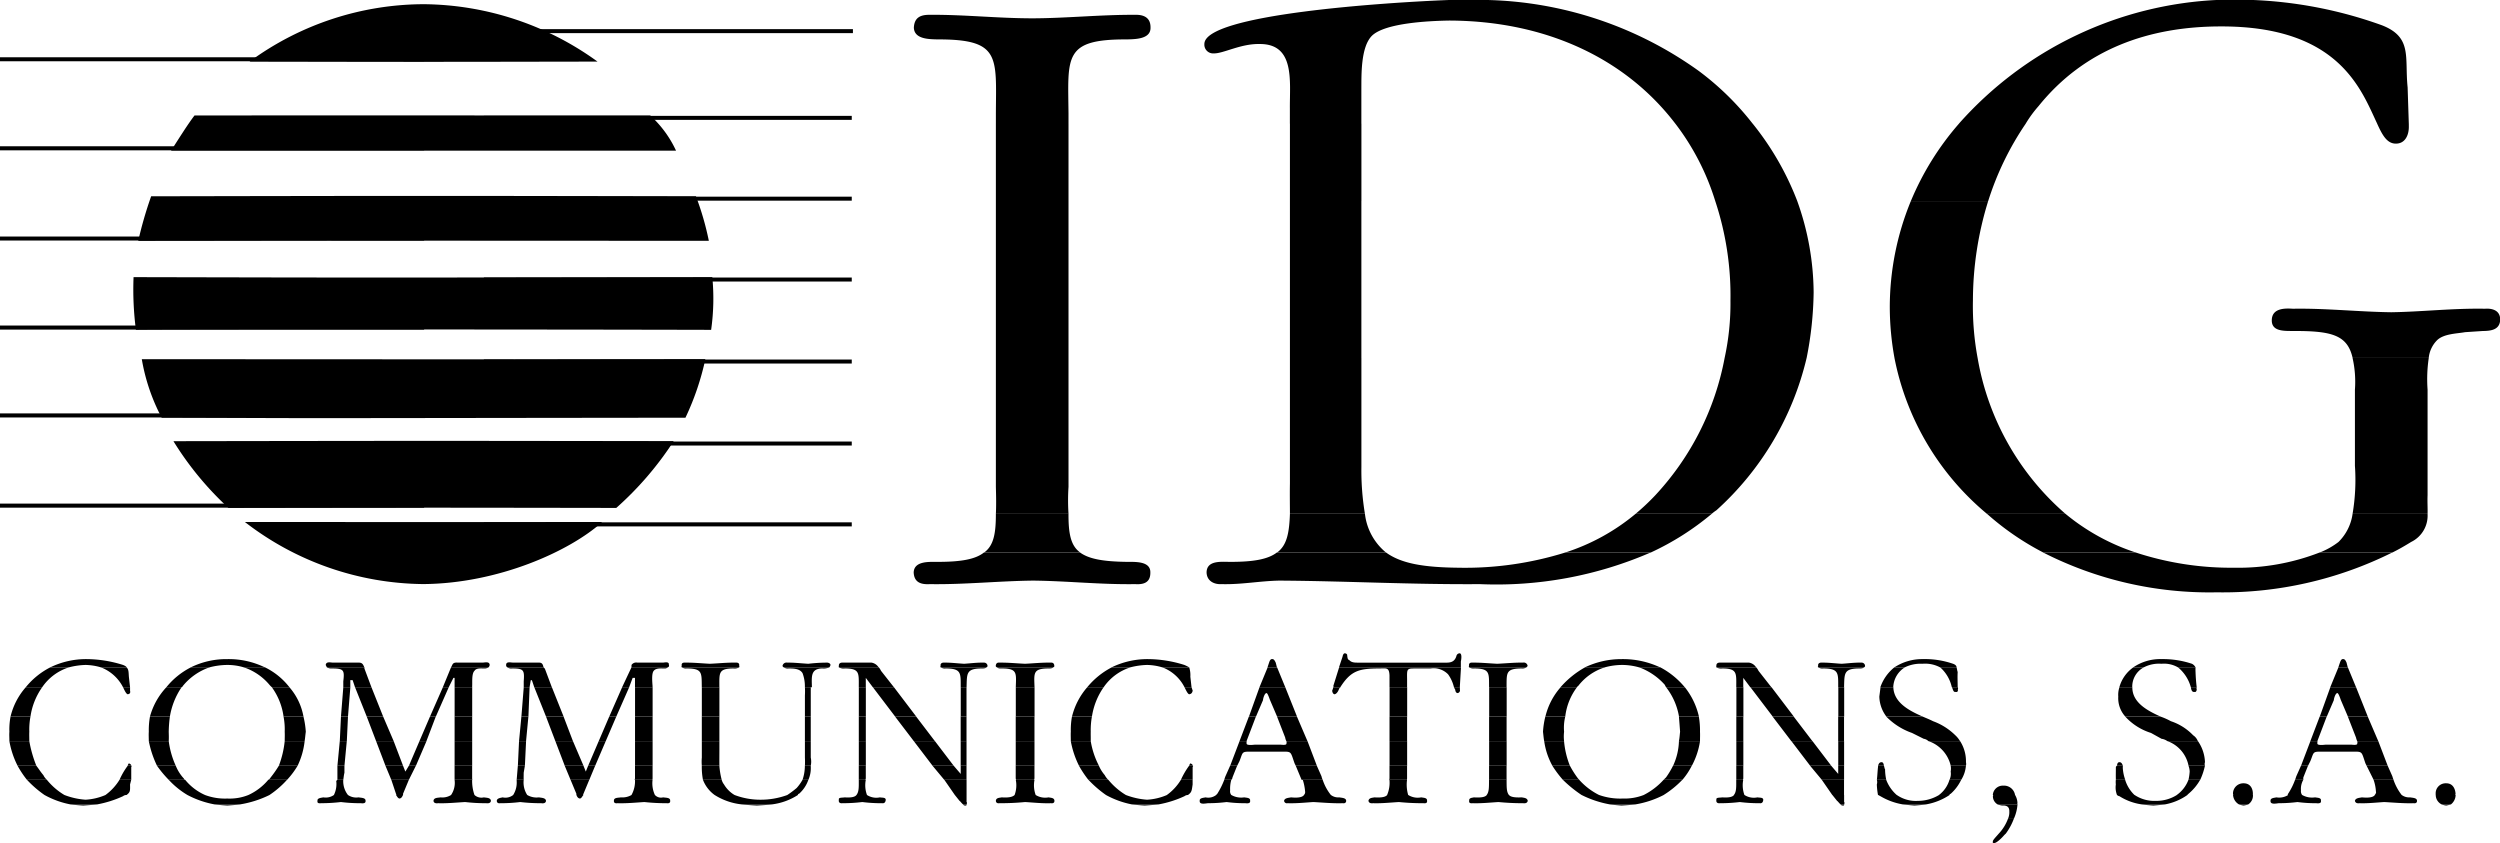
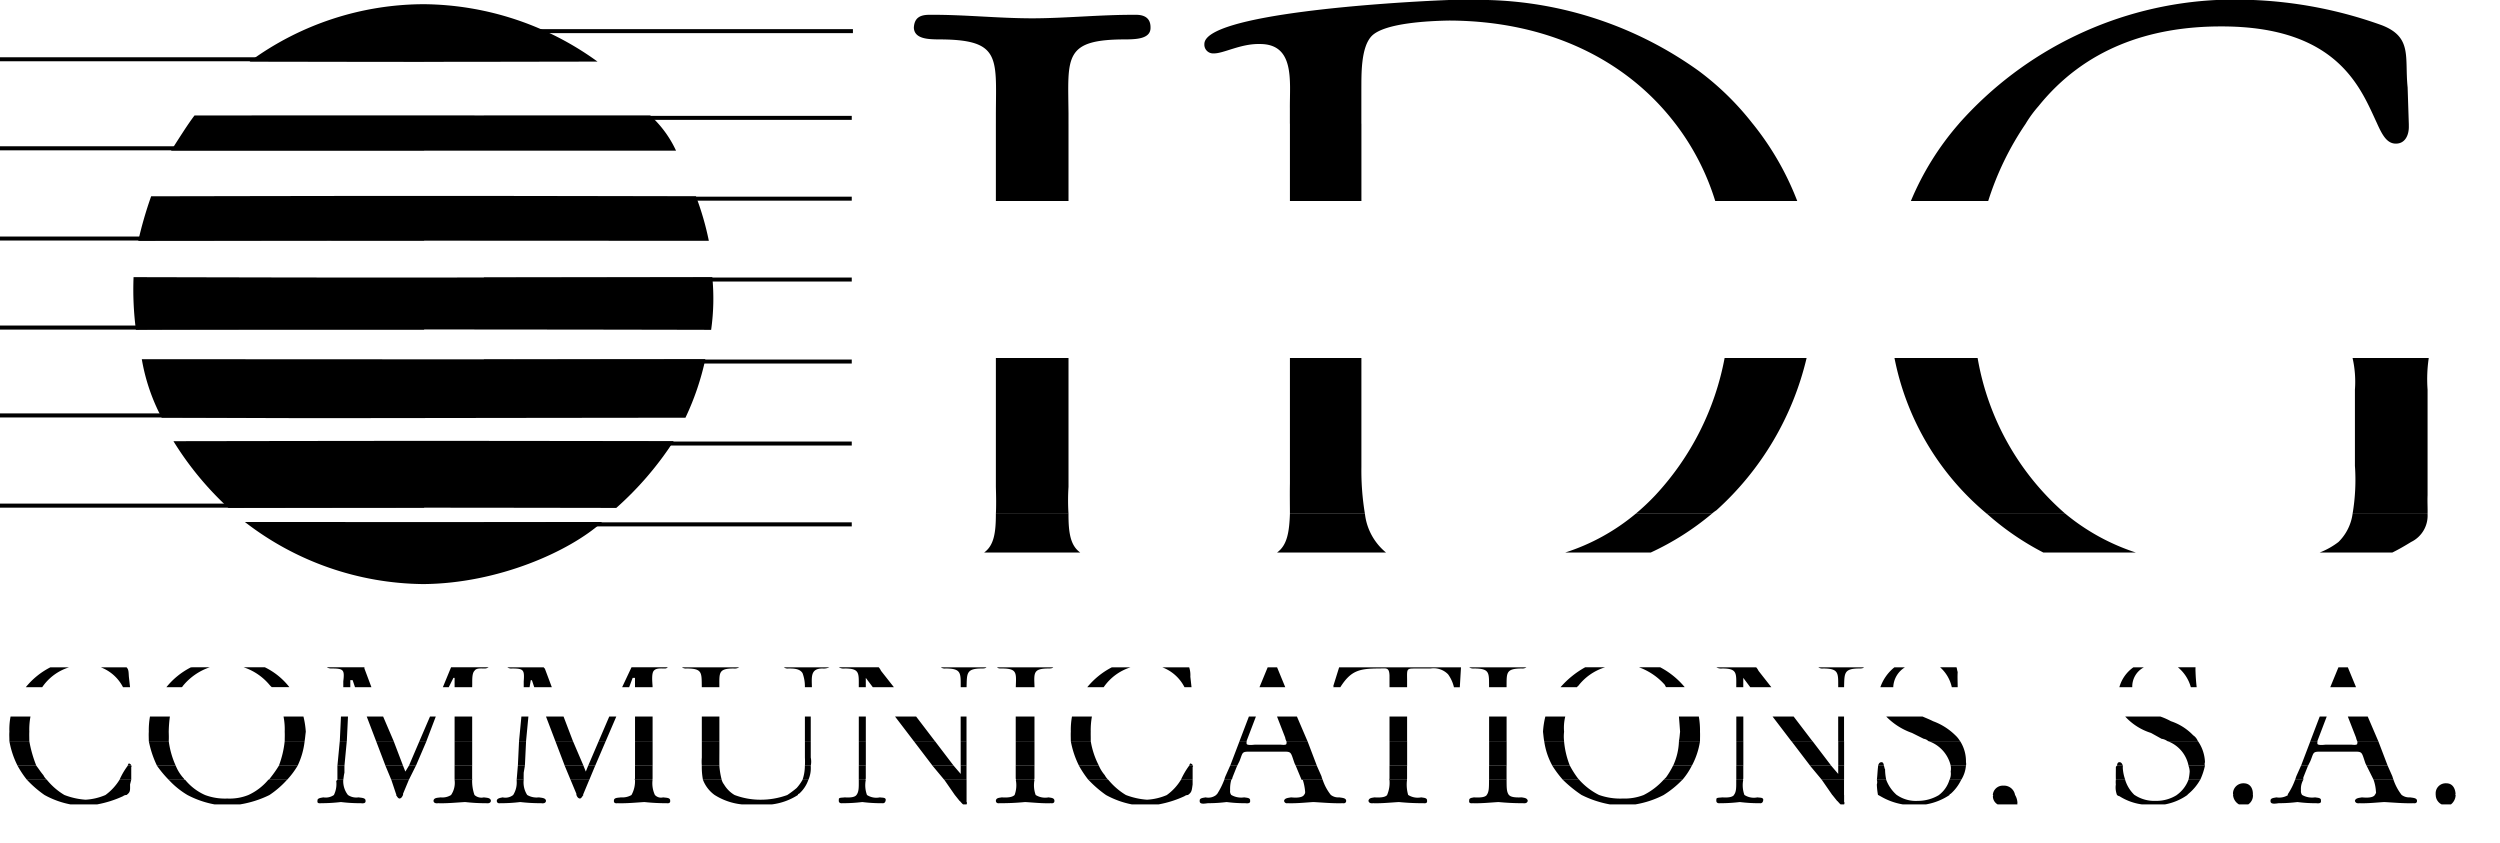
<svg xmlns="http://www.w3.org/2000/svg" width="200" height="67.445" viewBox="0 0 200 67.445">
  <g id="logo-idg-communications" transform="translate(-1.176 -26.908)">
-     <path id="Path_20" data-name="Path 20" d="M162.37,127.372c-.269.315-.513.543-.468.657-.035.031,0,.079.048.094h.068c.211-.015.633-.453.727-.563a1.825,1.825,0,0,1,.186-.188h-.561Zm.749-1.218a3.541,3.541,0,0,1-.749,1.218h.561a4.783,4.783,0,0,0,.657-1.218ZM8.095,125.029c.331.044.657.073,1.032.094.353-.021.727-.05,1.125-.094Zm11.528,0c.334.044.671.073,1.032.094.347-.021.709-.05,1.031-.094Zm42.177,0c.4.048.823.073,1.219.094.4-.021.824-.044,1.219-.094Zm17.715,0a.182.182,0,0,0,.187.094.074.074,0,0,0,.094-.094Zm13.5,0c.337.044.663.073,1.032.094.358-.021.732-.05,1.125-.094Zm38.242,0c.289.044.629.073.935.094.4-.021.76-.05,1.126-.094Zm18.463,0a.185.185,0,0,0,.188.094c.077.015.109-.04.094-.094h-.282Zm4.968,0c.332.044.649.073.938.094.334-.021.66-.048.938-.094Zm7.591,0a1.344,1.344,0,0,0,.376.094c.338-.021.572.086.561.469a1.288,1.288,0,0,1-.094.561h.469a3.4,3.4,0,0,0,.28-1.126h-1.593Zm11.529,0c.278.044.6.073.938.094.282-.021.605-.048.935-.094Zm7.78,0a1.6,1.6,0,0,0,.374.094,1.651,1.651,0,0,0,.376-.094Zm16.215,0a1.125,1.125,0,0,0,.374.094,2.808,2.808,0,0,0,.376-.094h-.75Z" transform="translate(-1.295 -33.771)" fill-rule="evenodd" />
    <path id="Path_21" data-name="Path 21" d="M6.167,124.33a6.973,6.973,0,0,0,2.062.749h2.156a8.617,8.617,0,0,0,2.062-.655.425.425,0,0,1,.281-.094H11.042a4.735,4.735,0,0,1-1.594.376,5.8,5.8,0,0,1-1.687-.376Zm11.434,0a7.574,7.574,0,0,0,2.156.749H21.82a8.38,8.38,0,0,0,2.343-.749H22.475a4.023,4.023,0,0,1-1.687.282,4.536,4.536,0,0,1-1.781-.282Zm11.715,0a1.138,1.138,0,0,1-.843.188c-.2.04-.509.059-.468.28-.041.173.086.211.281.188a13.779,13.779,0,0,0,1.594-.094,12.562,12.562,0,0,0,1.593.094c.162.022.4.022.375-.188.021-.257-.356-.241-.562-.28a1.181,1.181,0,0,1-.843-.188Zm4.968,0c.078.086.138.263.281.282.175-.019.231-.2.281-.282Zm4.405,0c.032-.037.025-.031,0,0a1.3,1.3,0,0,1-.843.188c-.166.04-.544,0-.562.28.019.192.217.211.375.188.687.022,1.407-.05,2.156-.094a14.185,14.185,0,0,0,1.687.094c.155.022.353,0,.375-.188-.022-.276-.4-.241-.562-.28a.826.826,0,0,1-.75-.188c.021-.017.012-.031,0,0H38.69Zm4.968,0a1,1,0,0,1-.843.188c-.15.04-.456.059-.468.28.013.173.139.211.281.188a12.544,12.544,0,0,0,1.594-.094,14.223,14.223,0,0,0,1.687.094c.122.022.356.022.375-.188-.019-.257-.4-.241-.562-.28a1.482,1.482,0,0,1-.936-.188Zm5.061,0c.037.086.1.263.281.282.135-.019.19-.2.281-.282Zm4.405,0c-.009-.037-.016-.031,0,0a1.435,1.435,0,0,1-.843.188c-.206.04-.585,0-.562.28-.022.192.176.211.281.188.74.022,1.46-.05,2.156-.094a15.962,15.962,0,0,0,1.781.094c.114.022.312,0,.281-.188.03-.276-.347-.241-.562-.28A.661.661,0,0,1,55,124.33c-.02-.017-.03-.031,0,0Zm6.655,0c-.024-.031-.005-.018,0,0a5.036,5.036,0,0,0,2.156.749h2.437a4.967,4.967,0,0,0,2.062-.749H65.59a6.2,6.2,0,0,1-2.156.376,5.786,5.786,0,0,1-2.062-.376Zm11.341,0c-.109.149-.4.228-.938.188-.205.04-.511-.015-.468.188-.043.23.1.3.281.28a12.953,12.953,0,0,0,1.594-.094,12.141,12.141,0,0,0,1.594.094c.142.022.267-.05.281-.28-.013-.2-.3-.149-.468-.188a1.374,1.374,0,0,1-1.031-.188h-.846Zm7.873,0,.375.468c.072.042.149.173.281.282h.281c.044-.09.033-.186,0-.188v-.561h-.938Zm4.78,0c-.164.153-.458.228-1.031.188-.169.04-.456.022-.468.28.012.173.156.211.281.188a20.577,20.577,0,0,0,2.062-.094c.71.044,1.358.117,2.062.094.141.022.285-.015.281-.188,0-.257-.3-.241-.468-.28a1.444,1.444,0,0,1-1.031-.188Zm7.311,0a7.084,7.084,0,0,0,2.062.749H95.3a8.467,8.467,0,0,0,2.062-.655.444.444,0,0,1,.281-.094H95.957a4.672,4.672,0,0,1-1.593.376,5.882,5.882,0,0,1-1.688-.376H91.083Zm8.811,0a1.018,1.018,0,0,1-.845.188c-.159.04-.5.04-.468.28-.033.317.435.211.656.188a12.184,12.184,0,0,0,1.5-.094,10.892,10.892,0,0,0,1.5.094c.161.022.414.022.375-.188.038-.257-.267-.241-.468-.28a1.6,1.6,0,0,1-1.031-.188H99.894Zm7.029,0c-.151.228-.662.228-1.032.188-.182.04-.524.04-.561.28a.228.228,0,0,0,.282.188c.71.022,1.393-.05,2.061-.094.771.044,1.564.117,2.344.094.1.022.28,0,.28-.188,0-.241-.342-.241-.561-.28a.954.954,0,0,1-.655-.188h-2.158Zm6.655,0c-.136.153-.43.228-1.029.188-.142.04-.43.022-.469.28.04.173.184.211.376.188.653.022,1.336-.05,2.061-.094a19.091,19.091,0,0,0,1.969.094c.167.022.311-.015.282-.188.029-.257-.276-.241-.469-.28a1.42,1.42,0,0,1-1.032-.188Zm7.967,0c-.117.153-.409.228-1.032.188-.121.04-.409.022-.374.28-.035.173.109.211.28.188.675.022,1.359-.05,2.063-.094a19.669,19.669,0,0,0,1.969.094c.188.022.332-.015.374-.188-.042-.257-.348-.241-.468-.28-.614.031-.909-.042-1.032-.188Zm7.591,0a8.3,8.3,0,0,0,2.25.749h2.061a7.7,7.7,0,0,0,2.25-.749H134.1a4.268,4.268,0,0,1-1.687.282,5.05,5.05,0,0,1-1.875-.282Zm12.186,0c-.107.149-.4.228-.938.188-.2.04-.51-.015-.469.188-.04.23.1.3.282.28a12.887,12.887,0,0,0,1.593-.094,12.2,12.2,0,0,0,1.595.094c.142.022.269-.05.28-.28-.011-.2-.3-.149-.468-.188a1.383,1.383,0,0,1-1.032-.188h-.843Zm7.873,0,.374.468c.073.042.151.173.282.282h.282c.044-.09.033-.186,0-.188v-.561h-.939Zm3.654,0c.083.021.132.077.188.094a5.186,5.186,0,0,0,1.781.655h1.875a4.907,4.907,0,0,0,1.875-.749h-.843a3.266,3.266,0,0,1-1.687.468,2.665,2.665,0,0,1-1.687-.468h-1.5Zm9.187,0c.029,0,.027.04,0,.094a.753.753,0,0,0,.374.655H164a.1.1,0,0,1,0-.094,1.33,1.33,0,0,0-.188-.655h-1.779Zm9.934,0a.357.357,0,0,0,.188.094,4.479,4.479,0,0,0,1.781.655h1.873a4.551,4.551,0,0,0,1.781-.749h-.843a3.052,3.052,0,0,1-1.687.468,2.834,2.834,0,0,1-1.687-.468H171.97Zm9.278,0a.952.952,0,0,0,.469.749h.749a.851.851,0,0,0,.374-.749Zm4.405,0a1.32,1.32,0,0,1-.938.188c-.155.04-.495.04-.468.28-.027.317.44.211.655.188a12.02,12.02,0,0,0,1.5-.094,11.006,11.006,0,0,0,1.5.094c.169.022.422.022.376-.188.046-.257-.261-.241-.469-.28a1.616,1.616,0,0,1-1.029-.188Zm6.937,0c-.146.228-.655.228-1.032.188-.177.04-.517.04-.561.28.044.192.223.211.374.188.622.022,1.307-.05,1.969-.094.777.044,1.57.117,2.342.094.109.022.289,0,.282-.188.006-.241-.336-.241-.561-.28a.982.982,0,0,1-.657-.188H192.59Zm4.873,0a.845.845,0,0,0,.469.749h.749a.986.986,0,0,0,.374-.749Z" transform="translate(-1.428 -33.821)" fill-rule="evenodd" />
    <path id="Path_22" data-name="Path 22" d="M4.851,123.189a8.669,8.669,0,0,0,1.406,1.218H7.85a5.276,5.276,0,0,1-1.406-1.218Zm7.405,0a4.285,4.285,0,0,1-1.125,1.218h1.687c.3-.228.293-.326.281-.843l.094-.374Zm3.936,0a6.657,6.657,0,0,0,1.5,1.218H19.1a4.286,4.286,0,0,1-1.594-1.218Zm7.967,0a4.535,4.535,0,0,1-1.594,1.218h1.687a7.41,7.41,0,0,0,1.406-1.218Zm5.529,0-.094.092a1.993,1.993,0,0,1-.187,1.126h1.125a1.79,1.79,0,0,1-.375-1.218Zm4.312,0,.375,1.124c.035.027.038.04,0,.094h.562a.276.276,0,0,0,0-.094l.468-1.124Zm5.061,0a1.725,1.725,0,0,1-.281,1.218h1.874a3.384,3.384,0,0,1-.187-1.218Zm4.968,0v.092a1.864,1.864,0,0,1-.281,1.126h1.125a1.838,1.838,0,0,1-.281-1.218Zm4.311,0,.468,1.124a.376.376,0,0,0,0,.094h.562c-.036-.05-.034-.055,0-.094l.468-1.124Zm5.155,0a2.276,2.276,0,0,1-.281,1.218h1.874a2.222,2.222,0,0,1-.187-1.218Zm5.436,0a2.681,2.681,0,0,0,.936,1.218h1.594a2.379,2.379,0,0,1-.843-.843,1.038,1.038,0,0,1-.187-.374Zm7.967,0a3.693,3.693,0,0,1-.468.655,7.774,7.774,0,0,1-.749.561h.843c.016-.071.052-.1.093-.094a2.644,2.644,0,0,0,.749-1.124H66.9Zm4.5,0c0,.576.022.95-.187,1.218h.843a2.242,2.242,0,0,1-.094-1.218Zm6.842,0,.843,1.218h.938v-1.218Zm5.717,0a2.244,2.244,0,0,1-.094,1.218H85.55a2.251,2.251,0,0,1-.093-1.218Zm5.811,0a9.094,9.094,0,0,0,1.406,1.218h1.593a5.447,5.447,0,0,1-1.406-1.218Zm7.4,0a4.136,4.136,0,0,1-1.125,1.218h1.687c.307-.228.3-.326.375-.843v-.374Zm3.469,0a6.162,6.162,0,0,1-.562,1.124c-.042.04-.046.046-.093.094H101.2a.477.477,0,0,1-.094-.376,2.613,2.613,0,0,1,.094-.841Zm6.184,0h.094a3.991,3.991,0,0,1,.188.935.32.32,0,0,1-.094.282h2.157a3.914,3.914,0,0,1-.657-1.218Zm7.03,0a2.481,2.481,0,0,1-.188,1.218h1.687a2.939,2.939,0,0,1-.092-1.218Zm7.967,0c-.006.585.013.957-.188,1.218h1.781c-.2-.257-.182-.624-.188-1.218h-1.4Zm5.905,0a10.2,10.2,0,0,0,1.5,1.218h1.4a5.305,5.305,0,0,1-1.593-1.218Zm8.061,0a5.486,5.486,0,0,1-1.595,1.218h1.595a7.787,7.787,0,0,0,1.5-1.218Zm5.81,0c0,.576.025.95-.188,1.218h.843a2.3,2.3,0,0,1-.094-1.218Zm6.843,0,.843,1.218h.938v-1.218Zm4.405,0a.634.634,0,0,1,0,.374,5.642,5.642,0,0,0,.092.843h1.5a3.048,3.048,0,0,1-.843-1.218Zm5.811,0a2.363,2.363,0,0,1-.843,1.218h.843c.017-.066.046-.09.094-.094a3.511,3.511,0,0,0,.843-1.124Zm13.308,0a1.815,1.815,0,0,0,0,.374,1.683,1.683,0,0,0,.094.843h1.4a2.8,2.8,0,0,1-.749-1.218Zm5.81,0a2.607,2.607,0,0,1-.938,1.218h.843a1.211,1.211,0,0,1,.094-.094,4.022,4.022,0,0,0,.938-1.124Zm8.53,0a5.33,5.33,0,0,1-.561,1.124c-.035.04-.04.046,0,.094h1.126a.529.529,0,0,1-.094-.376,1.453,1.453,0,0,1,.188-.841Zm6.28,0a3.43,3.43,0,0,1,.188.935c.029.079,0,.167-.094.282h2.155a4.144,4.144,0,0,1-.655-1.218Zm-28.682,1.218a.893.893,0,0,0-.935-.749.8.8,0,0,0-.843.749Zm19.027,0a.686.686,0,0,1,0-.094c0-.416-.2-.848-.749-.843a.824.824,0,0,0-.843.843c.025.04.025.044,0,.094Zm16.215,0c-.027-.048-.027-.055,0-.094-.027-.416-.226-.848-.749-.843a.8.8,0,0,0-.843.843v.094Z" transform="translate(-1.519 -33.898)" fill-rule="evenodd" />
    <path id="Path_23" data-name="Path 23" d="M4.15,122.137a7.712,7.712,0,0,0,.749,1.126H6.493a1.21,1.21,0,0,1-.281-.376c-.211-.241-.376-.513-.562-.749H4.15Zm8.811,0a5.684,5.684,0,0,0-.656,1.126h.938v-1.032c.045-.055.038-.1,0-.094h-.281Zm2.342,0a8.869,8.869,0,0,0,.938,1.126h1.312a.114.114,0,0,1-.093-.094,3.337,3.337,0,0,1-.656-1.032H15.3Zm9.748,0a9.02,9.02,0,0,1-.656.938.478.478,0,0,1-.187.188h1.5a6.39,6.39,0,0,0,.843-1.126Zm4.685,0v1.126h.468c.033-.182.044-.374.094-.563v-.561h-.562Zm3.843,0,.468,1.126h1.406l.561-1.126h-.561l-.281.468-.187-.468Zm5.53,0v1.032a.238.238,0,0,1,0,.094h1.406c.02-.017.02-.033,0-.094v-1.032Zm5.062,0-.094,1.126h.562c-.009-.182,0-.374,0-.563l.094-.561h-.562Zm3.749,0,.468,1.126h1.5l.468-1.126h-.562l-.187.468-.187-.468Zm5.623,0v1.032c-.036.063-.036.079,0,.094H54.95c-.02-.017-.02-.033,0-.094v-1.032Zm5.343,0a5.637,5.637,0,0,0,.093,1.126h1.5a6.379,6.379,0,0,1-.187-1.126H58.887Zm8.247,0a3.57,3.57,0,0,1-.187,1.126h.468a2.322,2.322,0,0,0,.187-1.126Zm4.312,0v1.126h.562c-.04-.015-.04-.031,0-.094v-1.032h-.562Zm5.9,0,.938,1.126h1.781v-1.126H79.6v.655l-.562-.655Zm6.655,0v1.032c.038.063.038.079,0,.094h1.5c-.041-.015-.041-.031,0-.094v-1.032Zm5.061,0a8.585,8.585,0,0,0,.75,1.126h1.593a1.425,1.425,0,0,1-.281-.376,2.923,2.923,0,0,1-.468-.749H89.066Zm8.811,0a6.209,6.209,0,0,0-.656,1.126h.938v-1.032c.049-.055.044-.1,0-.094h-.281Zm3.281,0-.375.843a2.236,2.236,0,0,0-.093.282h.562a.258.258,0,0,0,.093-.188l.375-.938Zm5.249,0,.468,1.126h1.687a1.243,1.243,0,0,1-.094-.282l-.374-.843h-1.687Zm7.5,0v1.032c-.029.063-.029.079,0,.094h1.407c-.015-.015-.015-.031,0-.094v-1.032Zm7.967,0v1.032c-.009.063-.009.079,0,.094h1.4c.009-.015.009-.031,0-.094v-1.032Zm5.062,0a8.723,8.723,0,0,0,.843,1.126h1.312c-.009-.019-.029-.044-.092-.094a7.606,7.606,0,0,1-.657-1.032h-1.406Zm9.654,0a6.634,6.634,0,0,1-.563.938,2.034,2.034,0,0,0-.186.188h1.5a5.53,5.53,0,0,0,.749-1.126Zm5.061,0v1.032a.59.59,0,0,1,0,.094h.561c-.037-.015-.037-.031,0-.094v-1.032Zm5.905,0,.938,1.126h1.781v-1.126H149.8v.655l-.561-.655h-1.688Zm5.435,0c.011,0,0,.035,0,.094-.042.333-.05.683-.092,1.032h.749a4.15,4.15,0,0,1-.094-.846c-.05-.048-.055-.192-.094-.28h-.469Zm5.812,0a1.342,1.342,0,0,1,0,.468,1.118,1.118,0,0,1-.094.657h.938a2.48,2.48,0,0,0,.374-1.126Zm13.309,0c-.042,0-.048.035-.094.094,0,.333-.011.683,0,1.032h.749a3.411,3.411,0,0,1-.188-.846,1.213,1.213,0,0,1,0-.28h-.467Zm5.716,0a1.436,1.436,0,0,1,.094.468,4.478,4.478,0,0,1-.094.657h.938a5.221,5.221,0,0,0,.376-1.126Zm9,0-.376.843c-.027.09-.063.18-.094.282h.657a.92.92,0,0,1,0-.188l.374-.938h-.561Zm5.249,0,.561,1.126h1.593a2.552,2.552,0,0,1-.094-.282l-.374-.843Z" transform="translate(-1.567 -33.97)" fill-rule="evenodd" />
    <path id="Path_24" data-name="Path 24" d="M3.536,120.295a6.966,6.966,0,0,0,.656,1.969h1.5a9.847,9.847,0,0,1-.562-1.969Zm11.153,0a8.14,8.14,0,0,0,.656,1.969h1.5a6.879,6.879,0,0,1-.561-1.969Zm10.873,0a7.782,7.782,0,0,1-.468,1.969h1.5a6.087,6.087,0,0,0,.562-1.969Zm4.405,0-.188,1.969h.562l.187-1.969Zm2.906,0,.749,1.969h1.406l-.75-1.969Zm3.468,0-.843,1.969h.561l.845-1.969Zm2.812,0v1.969h1.406v-1.969Zm5.155,0-.093,1.969h.562l.094-1.969Zm2.906,0,.75,1.969h1.5l-.843-1.969Zm3.468,0-.843,1.969H50.4l.843-1.969Zm2.906,0v1.969h1.406v-1.969Zm5.343,0v1.314a3.829,3.829,0,0,0,0,.655h1.406c-.007-.474,0-.9,0-1.22v-.749Zm8.247,0v1.314a6.373,6.373,0,0,1,0,.655h.468a1.574,1.574,0,0,0,0-.655v-1.314Zm4.312,0v1.969h.562v-1.969Zm4.4,0,1.5,1.969H79.08l-1.5-1.969Zm3.749,0v1.969h.468v-1.969Zm4.405,0v1.969h1.5v-1.969h-1.5Zm4.405,0a7.323,7.323,0,0,0,.656,1.969H90.7a6.553,6.553,0,0,1-.656-1.969Zm13.5,0-.75,1.969h.562l.187-.376c.27-.687.162-.76.843-.749h2.53c.819-.011.693-.011,1.032.938l.094.188h1.687l-.749-1.969H105.7a.338.338,0,0,1,0,.188c.029.158-.384.1-.469.094h-2.061c-.1.011-.678.083-.655-.094-.022-.055.012-.156,0-.188h-.563Zm12,0v1.969h1.407v-1.969Zm7.967,0v1.969h1.4v-1.969Zm4.406,0a5.626,5.626,0,0,0,.655,1.969h1.4a6.88,6.88,0,0,1-.468-1.969Zm10.778,0a5,5,0,0,1-.468,1.969h1.5a6.059,6.059,0,0,0,.655-1.969Zm4.592,0v1.969h.561v-1.969Zm4.406,0,1.5,1.969h1.687l-1.5-1.969Zm3.747,0v1.969h.469v-1.969Zm7.218,0a2.732,2.732,0,0,1,1.781,1.969h1.218a.611.611,0,0,0,0-.282,2.989,2.989,0,0,0-.468-1.687Zm19.119,0a2.63,2.63,0,0,1,1.687,1.969h1.314a.393.393,0,0,1,0-.282,3.151,3.151,0,0,0-.563-1.687h-2.437Zm11.435,0-.749,1.969h.561l.188-.376c.278-.687.169-.76.843-.749h2.53c.824-.011.7-.011,1.032.938l.094.188H193.8l-.752-1.969h-1.685a.263.263,0,0,1,0,.188c.035.158-.378.1-.469.094h-2.063c-.094.011-.67.083-.655-.094-.015-.055.019-.156,0-.188h-.562ZM13.284,122.264c-.009-.1-.071-.146-.188-.188a.336.336,0,0,0-.093.188Zm84.916,0c0-.1-.065-.146-.188-.188a.424.424,0,0,0-.093.188Zm55.3,0c-.022-.175-.081-.29-.188-.282-.162-.009-.23.114-.282.282Zm19.119,0c-.073-.175-.131-.29-.28-.282-.121-.009-.188.114-.188.282h.468Z" transform="translate(-1.609 -34.097)" fill-rule="evenodd" />
    <path id="Path_25" data-name="Path 25" d="M3.631,118.455a5.409,5.409,0,0,0-.094,1.218c-.02.232,0,.48,0,.749H5.131c0-.278-.013-.53,0-.749a5.61,5.61,0,0,1,.093-1.218Zm11.153,0a6.232,6.232,0,0,0-.094,1.218c-.018.257,0,.493,0,.749h1.594c.017-.261.007-.5,0-.749a10.644,10.644,0,0,1,.093-1.218Zm10.685,0a5.406,5.406,0,0,1,.094,1.218c.013.257,0,.491,0,.749h1.593c.043-.254.057-.491.094-.749a6.937,6.937,0,0,0-.188-1.218Zm4.594,0-.093,1.967h.562l.093-1.967Zm2.061,0,.75,1.967h1.406l-.843-1.967Zm5.062,0-.845,1.967H36.9l.749-1.967Zm1.968,0v1.967h1.406v-1.967Zm5.343,0-.188,1.967h.562l.187-1.967Zm1.968,0,.749,1.967h1.406l-.75-1.967Zm5.061,0-.843,1.967h.562l.845-1.967Zm2.062,0v1.967h1.406v-1.967Zm5.343,0v1.967h1.406v-1.967Zm8.247,0v1.967h.468v-1.967Zm4.312,0v1.967h.562v-1.967Zm2.9,0,1.5,1.967h1.687l-1.5-1.967Zm5.249,0v1.967h.468v-1.967Zm4.405,0v1.967h1.5v-1.967h-1.5Zm4.5,0a6.038,6.038,0,0,0-.093,1.218c-.015.232,0,.48,0,.749h1.594c.007-.278-.006-.53,0-.749a6.285,6.285,0,0,1,.094-1.218Zm14.153,0-.749,1.967h.562c.03-.027.031-.029,0,0l.749-1.967Zm2.25,0,.655,1.685a.84.84,0,0,0,.094.282h1.687l-.843-1.967Zm9,0v1.967h1.407v-1.967Zm7.967,0v1.967h1.4v-1.967Zm4.5,0a6.663,6.663,0,0,0-.188,1.218c.031.257.048.493.094.749h1.593a3.136,3.136,0,0,1,0-.749,3.76,3.76,0,0,1,.094-1.218h-1.593Zm10.685,0c.035.39.063.806.094,1.218-.031.257-.04.491-.094.749h1.687c0-.254.013-.491,0-.749a6.4,6.4,0,0,0-.094-1.218Zm4.592,0v1.967h.561v-1.967Zm2.9,0,1.5,1.967h1.687l-1.5-1.967Zm5.249,0v1.967h.469v-1.967Zm3.844,0a5.345,5.345,0,0,0,2.061,1.312l.938.468a.677.677,0,0,1,.376.188h2.53a2.02,2.02,0,0,0-.376-.468,4.952,4.952,0,0,0-1.781-1.126c-.259-.134-.561-.252-.843-.374Zm19.119,0a4.677,4.677,0,0,0,2.063,1.312l.843.468a1.022,1.022,0,0,1,.468.188h2.436a.985.985,0,0,0-.374-.468,4.356,4.356,0,0,0-1.781-1.126,5.311,5.311,0,0,0-.843-.374Zm15.56,0-.749,1.967h.561c.037-.027.037-.029,0,0l.749-1.967Zm2.248,0,.657,1.685a1.311,1.311,0,0,0,.094.282h1.685l-.843-1.967Z" transform="translate(-1.61 -34.224)" fill-rule="evenodd" />
-     <path id="Path_26" data-name="Path 26" d="M4.843,116.262a5.463,5.463,0,0,0-1.219,2.344H5.217a5.4,5.4,0,0,1,.938-2.344Zm7.779,0c.141.3.258.539.375.563.175-.025.229-.114.187-.282v-.282h-.562Zm3.468,0a5.58,5.58,0,0,0-1.313,2.344h1.594a5.874,5.874,0,0,1,.936-2.344Zm8.435,0a5.171,5.171,0,0,1,.938,2.344h1.593a4.88,4.88,0,0,0-1.125-2.344Zm5.718,0-.187,2.344h.562l.188-2.344Zm.938,0,.936,2.344h1.313l-.936-2.344Zm7.029,0-1.031,2.344h.468l1.031-2.344Zm.938,0v2.344h1.406v-2.344Zm5.53,0-.187,2.344h.561l.094-2.344h-.468Zm.843,0,.938,2.344h1.406l-.936-2.344H45.52Zm7.03,0-1.031,2.344h.562l1.031-2.344Zm1.031,0v2.344h1.406v-2.344Zm5.343,0v2.344h1.406v-2.344Zm8.247,0a5.679,5.679,0,0,1,0,.655v1.689h.468v-2.344a.464.464,0,0,0,.094,0Zm4.312,0c0-.009,0,0,0,0v2.344h.562v-2.344Zm1.124,0,1.781,2.344h1.687l-1.781-2.344Zm7.03,0c0-.009,0,0,0,0v2.344H80.1v-2.344c.033,0,.033-.009,0,0Zm4.405,0v2.344h1.5v-2.344h-1.5Zm5.717,0a5.581,5.581,0,0,0-1.219,2.344h1.594a5.541,5.541,0,0,1,.936-2.344Zm7.779,0c.146.3.263.539.375.563.18-.025.234-.114.281-.282l-.094-.282h-.562Zm6,0-.843,2.344h.562l.562-1.314c0-.114.123-.563.282-.561.094,0,.238.466.28.561l.563,1.314h1.593l-.938-2.344Zm5.906,0a1.924,1.924,0,0,1-.094.282c.029.167.083.257.186.282.2-.025.346-.33.376-.469.066-.027.09-.066.094-.094h-.562Zm4.5,0v2.344h1.407v-2.344Zm5.156,0a.7.7,0,0,0,.094.188c.013.117.048.261.188.282a.223.223,0,0,0,.188-.282v-.188Zm2.812,0v2.344h1.4v-2.344Zm5.717,0a5.473,5.473,0,0,0-1.218,2.344H128a4.814,4.814,0,0,1,.938-2.344Zm8.436,0a5.219,5.219,0,0,1,1.032,2.344h1.593a5.791,5.791,0,0,0-1.126-2.344h-1.5Zm5.624,0c0-.009,0,0,0,0v2.344h.561v-2.344Zm1.124,0,1.781,2.344h1.687l-1.781-2.344Zm7.03,0h0v2.344h.469v-2.344c.033,0,.033-.009,0,0Zm3.375,0c-.025.234-.063.495-.094.749a2.747,2.747,0,0,0,.563,1.595h2.9c-1.109-.478-2.3-1.126-2.342-2.344.04.009.04,0,0,0h-1.032Zm5.716,0c.013-.011.015,0,0,0,.068.125.1.414.282.376.146.037.219-.052.188-.188a.24.24,0,0,0,0-.188h-.47Zm13.4,0a1.9,1.9,0,0,0-.094.749,2.183,2.183,0,0,0,.561,1.595h2.813c-1.069-.478-2.261-1.126-2.249-2.344-.013.009-.013,0,0,0h-1.031Zm5.717,0c-.042-.011-.04,0,0,0,.015.125.052.414.282.376.094.037.165-.052.186-.188a.26.26,0,0,1,0-.188h-.468Zm11.154,0-.843,2.344h.561l.563-1.314c0-.114.129-.563.28-.561.1,0,.245.466.282.561l.561,1.314H192.2l-.935-2.344H189.2Z" transform="translate(-1.603 -34.376)" fill-rule="evenodd" />
    <path id="Path_27" data-name="Path 27" d="M6.732,114.771a6.094,6.094,0,0,0-1.968,1.593H6.077a4.054,4.054,0,0,1,2.156-1.593Zm4.03,0a3.332,3.332,0,0,1,1.781,1.593h.562l-.094-.843c-.026-.355-.006-.57-.187-.749Zm7.217,0a6.025,6.025,0,0,0-1.968,1.593H17.23c.066-.037.089-.065.094-.094a4.724,4.724,0,0,1,2.156-1.5Zm4.217,0a4.569,4.569,0,0,1,2.062,1.4,1.555,1.555,0,0,0,.187.188h1.406a5.581,5.581,0,0,0-1.968-1.593H22.2Zm6.655,0a.631.631,0,0,0,.375.094c.976,0,1.048.112.938,1.032v.468h.562V115.8h.187l.188.561h1.313l-.562-1.5c.01,0,0-.04,0-.094h-3Zm9.935,0-.656,1.593H38.6l.375-.749h.094v.749h1.406v-.094c.02-.3-.051-1,.187-1.218.139-.236.535-.184.75-.188a.562.562,0,0,0,.375-.094h-3Zm4.5,0a.516.516,0,0,0,.375.094c.935,0,1.007.112.938,1.032v.468h.468l.094-.561h.093l.187.561h1.406l-.562-1.5c-.03,0-.045-.04-.094-.094h-2.9Zm9.935,0-.75,1.593h.562l.281-.749H53.5v.749h1.406v-.094c-.02-.3-.093-1,.094-1.218.191-.236.588-.184.843-.188a.327.327,0,0,0,.281-.094H53.22Zm4.03,0a.557.557,0,0,0,.375.094c1.291,0,1.2.346,1.219,1.5H60.25c0-1.152-.092-1.494,1.125-1.5a.735.735,0,0,0,.468-.094Zm8.154,0a.507.507,0,0,0,.375.094c.46,0,.91.022,1.125.376a3,3,0,0,1,.187,1.124h.562c-.014-.824-.126-1.495.843-1.5a1.123,1.123,0,0,0,.562-.094H65.4Zm4.405,0a.721.721,0,0,0,.468.094c1.212,0,1.127.361,1.125,1.5h.562v-.749l.562.749h1.688l-1.032-1.312A1.212,1.212,0,0,0,73,114.77H69.81Zm8.154,0a.529.529,0,0,0,.375.094c1.284,0,1.217.361,1.219,1.5h.468c.032-1.119-.034-1.494,1.219-1.5.115,0,.3,0,.375-.094Zm4.5,0c.078.1.254.1.375.094,1.253,0,1.163.346,1.125,1.5h1.5c-.041-1.152-.13-1.494,1.125-1.5.119,0,.3,0,.375-.094Zm9.186,0a6.21,6.21,0,0,0-1.968,1.593h1.313a4.1,4.1,0,0,1,2.155-1.593Zm4.03,0a3.293,3.293,0,0,1,1.781,1.593h.562l-.094-.843a2.037,2.037,0,0,0-.093-.749Zm8.436,0-.657,1.593h2.063l-.655-1.593Zm5.717,0-.468,1.5c.033.011.021.044,0,.094h.561c.85-1.341,1.524-1.494,3.093-1.5.58,0,.815-.121.843.561v.938h1.407v-.655c-.015-.874-.015-.839.749-.843h1.124a1.612,1.612,0,0,1,1.407.468,2.9,2.9,0,0,1,.468,1.032h.469l.094-1.593h-9.747Zm10.4,0a.575.575,0,0,0,.374.094c1.3,0,1.211.346,1.22,1.5h1.4c.009-1.152-.081-1.494,1.22-1.5a.57.57,0,0,0,.374-.094Zm9.279,0a7.31,7.31,0,0,0-1.969,1.593h1.314a.233.233,0,0,1,.094-.094,4.312,4.312,0,0,1,2.155-1.5h-1.594Zm4.311,0a5.086,5.086,0,0,1,2.061,1.4c.037.086.071.129.094.188h1.5a6.444,6.444,0,0,0-1.967-1.593h-1.687Zm6.184,0a.733.733,0,0,0,.469.094c1.213,0,1.13.361,1.126,1.5h.561v-.749l.561.749h1.687l-1.029-1.312a1.151,1.151,0,0,0-.188-.282H140.01Zm8.156,0a.538.538,0,0,0,.376.094c1.284,0,1.218.361,1.218,1.5h.469c.033-1.119-.033-1.494,1.218-1.5.117,0,.307,0,.376-.094h-3.657Zm6.092,0a3.522,3.522,0,0,0-1.126,1.593h1.032a1.954,1.954,0,0,1,.938-1.593Zm3.656,0a2.982,2.982,0,0,1,.935,1.593h.469c0-.409-.025-.808,0-1.218-.048-.131-.046-.252-.094-.376h-1.311Zm15.463,0a2.883,2.883,0,0,0-1.124,1.593h1.032a1.736,1.736,0,0,1,.935-1.593Zm3.562,0a3.137,3.137,0,0,1,1.032,1.593h.468q-.071-.607-.092-1.218a3.147,3.147,0,0,1,0-.376H176.94Zm12.841,0-.655,1.593h2.063l-.657-1.593h-.75Z" transform="translate(-1.525 -34.479)" fill-rule="evenodd" />
-     <path id="Path_28" data-name="Path 28" d="M8.1,115.364a5.878,5.878,0,0,1,1.312-.188,4.53,4.53,0,0,1,1.219.188H12.7c-.022-.061-.13-.127-.281-.188a9.892,9.892,0,0,0-2.906-.468,6.539,6.539,0,0,0-2.906.655H8.1Zm11.247,0a5.757,5.757,0,0,1,1.406-.188,4.531,4.531,0,0,1,1.312.188h1.687a6.63,6.63,0,0,0-3-.655,6.447,6.447,0,0,0-2.906.655Zm12.372,0c-.094-.215-.149-.386-.468-.374H29.193c-.2-.013-.521-.1-.562.186a1.787,1.787,0,0,0,.094.188Zm9.935,0a.292.292,0,0,0,.094-.188c-.018-.289-.342-.2-.562-.186H39.223c-.2-.013-.385-.013-.468.186l-.094.188Zm4.4,0c-.042-.215-.1-.386-.375-.374H43.626c-.238-.013-.561-.1-.562.186a.193.193,0,0,0,.093.188Zm9.935,0a.129.129,0,0,0,.094-.188c.034-.289-.29-.2-.468-.186H53.563a.453.453,0,0,0-.468.186v.188Zm5.718,0c.015-.017.042-.065,0-.094.042-.238-.1-.292-.281-.28-.667-.013-1.35.059-2.062.092-.655-.033-1.3-.1-1.968-.092-.2-.013-.325.042-.281.28-.044.029-.018.077,0,.094Zm7.217,0a.543.543,0,0,0,.093-.188c-.036-.182-.269-.2-.375-.186a13.017,13.017,0,0,0-1.406.092c-.576-.033-1.115-.1-1.687-.092a.318.318,0,0,0-.375.28c.029.031.056.081.093.094Zm3.936,0a.831.831,0,0,0-.562-.374H70.059c-.165-.013-.4,0-.375.28a.1.1,0,0,0,0,.094Zm8.623,0c.056-.006.077-.046.093-.094a.272.272,0,0,0-.281-.28c-.563-.013-1.068.059-1.594.092-.554-.033-1.057-.1-1.593-.092-.184-.013-.328.077-.281.28-.046.048-.026.088,0,.094Zm5.343,0c.071-.017.1-.065.093-.094,0-.238-.14-.292-.281-.28-.7-.013-1.388.059-2.062.092-.694-.033-1.342-.1-2.062-.092-.143-.013-.269.042-.281.28a.153.153,0,0,0,.093.094Zm6.185,0a5.982,5.982,0,0,1,1.313-.188,4.473,4.473,0,0,1,1.219.188h2.156a2.9,2.9,0,0,0-.375-.188,9.836,9.836,0,0,0-2.906-.468,6.572,6.572,0,0,0-2.906.655h1.5Zm11.716,0-.094-.374c-.044-.066-.117-.3-.282-.282-.177-.019-.23.232-.282.374l-.092.282h.75Zm14.716,0V114.9c.027-.117.117-.639-.094-.657-.219.019-.257.182-.282.282-.208.547-.657.458-1.126.469h-6.561c-.259-.013-.637.042-.843-.188-.171-.077-.153-.186-.188-.376.017-.079-.037-.169-.188-.188-.119.019-.155.144-.186.282l-.282.843h9.75Zm5.247,0c.025-.017.052-.065.094-.094a.306.306,0,0,0-.374-.28c-.657-.013-1.343.059-2.063.092-.646-.033-1.295-.1-1.969-.092-.188-.013-.315.042-.28.28-.035.029-.009.077,0,.094Zm6.28,0a5.245,5.245,0,0,1,1.4-.188,5.02,5.02,0,0,1,1.314.188h1.687a7.013,7.013,0,0,0-3.095-.655,6.763,6.763,0,0,0-2.9.655Zm12.092,0a.826.826,0,0,0-.563-.374H140.26c-.162-.013-.4,0-.376.28a.128.128,0,0,0,0,.094Zm8.623,0c.057-.006.077-.046.094-.094a.272.272,0,0,0-.282-.28c-.561-.013-1.065.059-1.593.092-.552-.033-1.056-.1-1.593-.092-.182-.013-.326.077-.282.28-.044.048-.022.088,0,.094h3.656Zm3.28,0a2.838,2.838,0,0,1,1.4-.282,2.529,2.529,0,0,1,1.407.282H159.1c-.006-.111-.079-.208-.282-.282a6.925,6.925,0,0,0-2.436-.374,4.055,4.055,0,0,0-2.249.655h.845Zm19.119,0a2.623,2.623,0,0,1,1.407-.282,2.224,2.224,0,0,1,1.312.282h1.407a.615.615,0,0,0-.282-.282,7.32,7.32,0,0,0-2.436-.374,3.831,3.831,0,0,0-2.25.655h.843Zm16.309,0-.094-.374c-.037-.066-.109-.3-.28-.282-.171-.019-.226.232-.282.374l-.094.282Zm-109.1-9.184c-.683.543-1.83.754-3.749.749-.673,0-1.838-.068-1.875.843.037.833.619.979,1.313.938,2.726.042,5.489-.25,8.247-.282,2.77.031,5.389.324,8.154.282.653.042,1.235-.1,1.219-.938.016-.913-1.221-.839-1.875-.843-1.894-.025-3.032-.228-3.749-.749H81.306Zm23.432,0c-.7.535-1.838.754-3.75.749-.693,0-1.857-.142-1.874.843.018.687.6.979,1.219.938,1.564.042,3.018-.25,4.594-.282,5.262.031,10.644.324,16.027.282a30.987,30.987,0,0,0,13.684-2.53H127.8a26.9,26.9,0,0,1-8.53,1.218c-2.747-.027-4.583-.32-5.813-1.218h-8.715Zm61.3,0a29.286,29.286,0,0,0,13.873,3.186,30.363,30.363,0,0,0,14.058-3.186h-5.811a17.984,17.984,0,0,1-6.842,1.218,24.491,24.491,0,0,1-7.873-1.218Z" transform="translate(-1.398 -35.072)" fill-rule="evenodd" />
    <path id="Path_29" data-name="Path 29" d="M77.421,103.287c0,1.535-.16,2.528-.938,3.093h7.685c-.769-.552-.942-1.531-.938-3.093Zm23.524,0c-.055,1.52-.238,2.52-1.029,3.093h8.715a4.679,4.679,0,0,1-1.685-3.093h-6Zm27.65,0a16.777,16.777,0,0,1-5.623,3.093h6.842a21.8,21.8,0,0,0,4.874-3.093Zm28.118,0a21.9,21.9,0,0,0,4.5,3.092h7.4a17.19,17.19,0,0,1-5.623-3.093h-6.28Zm29.244,0a3.906,3.906,0,0,1-1.126,2.249,6.011,6.011,0,0,1-1.5.843h5.811c.5-.245,1-.535,1.5-.843a2.34,2.34,0,0,0,1.314-2.249Z" transform="translate(3.425 -35.271)" fill-rule="evenodd" />
    <path id="Path_30" data-name="Path 30" d="M77.36,91.625v10.31c.022.793.034,1.52,0,2.157h5.811a16.637,16.637,0,0,1,0-2.157V91.625Zm23.524,0v10.027c-.017.946,0,1.746,0,2.438h6a21.14,21.14,0,0,1-.282-3.75V91.624h-5.718Zm34.775,0a22.081,22.081,0,0,1-5.531,10.965,17.823,17.823,0,0,1-1.593,1.5h6.092a3.008,3.008,0,0,1,.374-.282,23.739,23.739,0,0,0,7.218-12.185h-6.561Zm13.589,0a21.61,21.61,0,0,0,7.4,12.467h6.28A21.231,21.231,0,0,1,155.9,91.625h-6.654Zm36.648,0a8.612,8.612,0,0,1,.188,2.53v6.092a16.251,16.251,0,0,1-.188,3.844h6c.015-.434-.022-.929,0-1.5V94.156a11.544,11.544,0,0,1,.094-2.53H185.9Z" transform="translate(3.486 -36.076)" fill-rule="evenodd" />
-     <path id="Path_31" data-name="Path 31" d="M77.36,79.876v12.56h5.811V79.876Zm120.331,9.3v.341c-.109.688-.777.752-1.391.759l-1.407.093c-.622.117-1.713.117-2.249.656a2.329,2.329,0,0,0-.655,1.406H185.9c-.414-1.814-1.632-2.165-4.688-2.156-.758-.009-1.777.064-1.779-.843,0-.984,1.021-.984,1.687-.938,2.607-.046,5.226.245,7.871.281,2.447-.036,4.92-.327,7.5-.281C196.994,88.457,197.588,88.578,197.691,89.18Zm-96.807-9.3v12.56H106.6V79.876Zm34.025,0a24.065,24.065,0,0,1,1.218,7.967,20.505,20.505,0,0,1-.468,4.592h6.561a28.363,28.363,0,0,0,.561-5.249,22.011,22.011,0,0,0-1.312-7.311h-6.559Zm15.651,0a22.335,22.335,0,0,0-1.687,8.53,22.886,22.886,0,0,0,.376,4.031H155.9a22.768,22.768,0,0,1-.376-4.592,26.972,26.972,0,0,1,1.22-7.967H150.56Z" transform="translate(3.486 -36.887)" fill-rule="evenodd" />
    <path id="Path_32" data-name="Path 32" d="M77.784,74.729v6.186h5.811V74.729Zm23.524,0v6.186h5.719V74.729Zm30.837,0a19.7,19.7,0,0,1,3.188,6.186h6.561a22.956,22.956,0,0,0-3.562-6.186Zm22.683,0a22.628,22.628,0,0,0-3.844,6.186h6.186a23.572,23.572,0,0,1,3-6.186Zm33.46,0c.42.935.8,1.6,1.5,1.594.762,0,1.052-.724,1.032-1.406v-.188h-2.53Zm-104.694,0v-.843c-.042-4.542-.405-5.924,4.687-5.9.654-.019,1.891-.019,1.875-.936.016-.828-.566-1.047-1.219-1.032-2.766-.015-5.53.276-8.247.281-2.81-.005-5.428-.3-8.154-.281-.767-.015-1.275.2-1.313,1.032.037.917,1.2.917,1.875.936,5.072-.019,4.709,1.362,4.687,5.9v.843Zm30.441-9.9h2.9a30.246,30.246,0,0,1,17.08,5.679,22.4,22.4,0,0,1,4.311,4.217h-6.186c-3.99-5.222-10.362-8.223-18.09-8.247-1.489.025-5.126.171-6.184,1.219-.907.916-.833,3.171-.843,4.311v2.717h-5.719V73.51c-.017-2.2.42-5.186-2.436-5.155-1.508-.031-2.89.77-3.654.75a.7.7,0,0,1-.75-.75C94.455,65.975,108.952,65.03,114.035,64.833Zm61.536,0h2.7a34.446,34.446,0,0,1,10.39,2.023c2.468.959,1.814,2.56,2.063,4.968l.094,2.906h-2.53c-1.284-2.723-3.049-7.787-12.467-7.779-5.786-.007-10.949,1.811-14.622,6.373a9.59,9.59,0,0,0-1.029,1.406h-5.343a29.471,29.471,0,0,1,20.743-9.9Z" transform="translate(3.062 -37.925)" fill-rule="evenodd" />
    <path id="Path_33" data-name="Path 33" d="M36.765,83.753H2.834m33.931-7.217H2.834m33.931-7.123H2.834M36.765,90.877H2.834m33.931,7.029H2.834m33.931,7.217H2.834M70.975,80.566H41.544M70.975,74.1H41.544m29.524-6.936H41.451M70.975,87.033H41.544m29.431,6.562H41.544m29.431,6.561H41.544m29.431,6.466H41.544" transform="translate(-1.658 -37.764)" fill="none" stroke="#000" stroke-miterlimit="2.613" stroke-width="0.322" />
    <path id="Path_34" data-name="Path 34" d="M22.11,69.74a23.653,23.653,0,0,1,13.966-4.592A23.984,23.984,0,0,1,49.947,69.74C36.026,69.766,36.041,69.766,22.11,69.74Zm-6.28,7.123c.583-.9,1.318-2.087,1.875-2.812,13.991-.011-1.943-.011,36.46,0a8.812,8.812,0,0,1,2.062,2.812c-46.423.007-20.185.007-40.4,0ZM13.018,91.2a25.076,25.076,0,0,1-.188-4.217c18.865.044,18.865.044,46.3,0a17.784,17.784,0,0,1-.094,4.217c-16.175-.042-46.064-.042-46.019,0Zm.188-7.123a31.828,31.828,0,0,1,1.031-3.562c21.846-.041,21.874-.041,43.584,0a22.769,22.769,0,0,1,1.031,3.562C12.421,84.058,36.224,84.058,13.206,84.08Zm8.529,22.494a23.645,23.645,0,0,0,14.247,4.967c5.99-.033,11.748-2.622,14.34-4.967-14.1.011-4.742.011-28.587,0Zm-5.717-6.468a25.366,25.366,0,0,0,4.405,5.343c15.618-.025,15.618-.025,31.024,0a26.073,26.073,0,0,0,4.592-5.343C36.041,100.075,36.041,100.075,16.017,100.107Zm-2.53-6.561a15.55,15.55,0,0,0,1.593,4.687c16.616.046,3.44.046,41.9,0a21.415,21.415,0,0,0,1.593-4.687C31.7,93.567,59.844,93.567,13.487,93.547Z" transform="translate(-0.969 -37.904)" fill-rule="evenodd" />
  </g>
</svg>